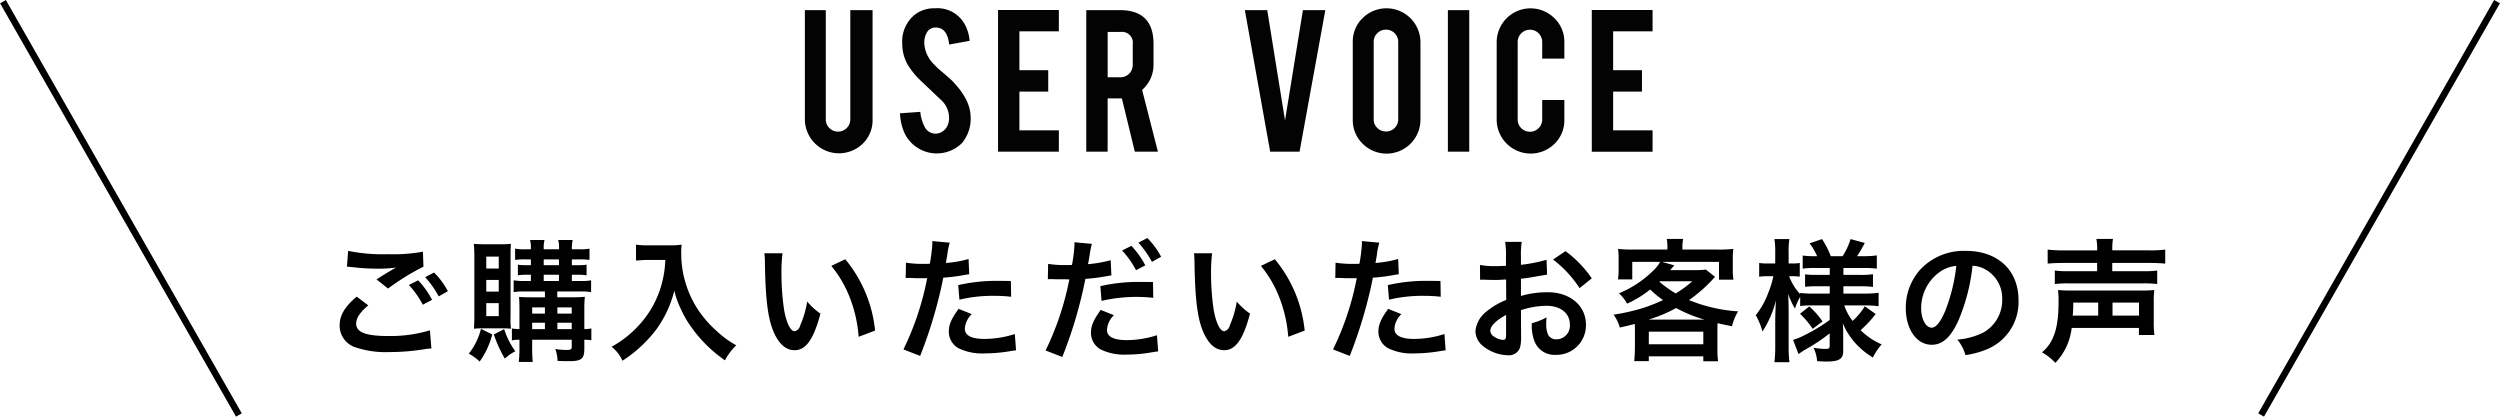
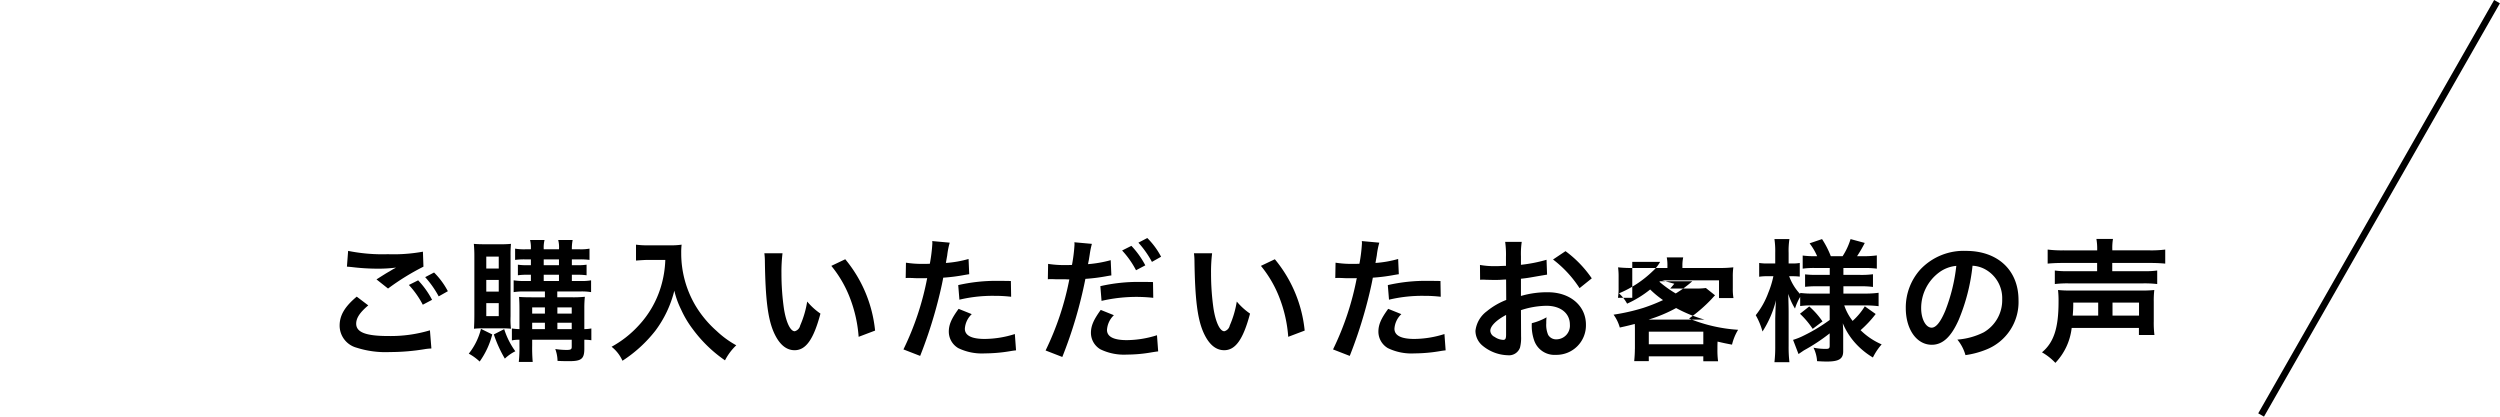
<svg xmlns="http://www.w3.org/2000/svg" id="_200_heading_uservoice_sp.svg" data-name="200% heading_uservoice_sp.svg" width="754.124" height="125.68" viewBox="0 0 377.062 62.84">
  <defs>
    <style>.cls-3{fill-rule:evenodd;fill:none;stroke:#000;stroke-width:1px}</style>
  </defs>
-   <path id="ご購入いただいたお客様の声" d="M71.294 7574.72c.14 0 .24.02.28.02.08 0 .22.02.46.04a31.547 31.547 0 003.661.24 21.329 21.329 0 003-.16 3.625 3.625 0 01-.44.24c-.26.16-.32.2-.52.32-.5.28-.72.42-1.98 1.22l1.74 1.38a36.227 36.227 0 015.341-3.3l-.08-2.26a24.814 24.814 0 01-5.281.38 26.243 26.243 0 01-6-.5zm1.48 4.52c-1.8 1.5-2.58 2.82-2.58 4.36a3.453 3.453 0 002.56 3.34 14.312 14.312 0 005 .66 32.286 32.286 0 005.4-.46 8.4 8.4 0 01.88-.08l-.22-2.74a20.605 20.605 0 01-6.281.86c-3.381 0-4.841-.56-4.841-1.86 0-.86.56-1.7 1.82-2.76zm13.743-.82a11.568 11.568 0 00-2.081-2.82l-1.34.7a14.737 14.737 0 012.04 2.9zm-5.881-.94a13.5 13.5 0 012.1 2.98l1.4-.74a12.963 12.963 0 00-2.1-2.94zm20.52.98v.88h-2.021c-.9 0-1.38-.02-1.88-.06.04.58.06 1.02.06 1.84v3.02a8.636 8.636 0 01-1.14-.1v1.8a5.152 5.152 0 011.14-.1v.88a19.793 19.793 0 01-.1 2.47h2.1a23.674 23.674 0 01-.08-2.47v-.88h5.965v1.08c0 .38-.16.46-.821.46a11.733 11.733 0 01-1.66-.14 5.473 5.473 0 01.34 1.79c.76.04 1.22.04 1.8.04 1.8 0 2.241-.36 2.241-1.87v-1.36a6.95 6.95 0 011.06.08v-1.78a6.337 6.337 0 01-1.06.1v-3.2a16.111 16.111 0 01.08-1.68 16.308 16.308 0 01-1.86.08h-2.3v-.88h3.48a8.524 8.524 0 011.62.1v-1.78a7.8 7.8 0 01-1.6.1h-1.3v-.94h.82a9.1 9.1 0 011.4.08v-1.6a8.39 8.39 0 01-1.36.08h-.86v-.88h1.22a10.207 10.207 0 011.44.08v-1.7a6.975 6.975 0 01-1.46.1h-1.2a6.486 6.486 0 01.12-1.4h-2.181a4.339 4.339 0 01.12 1.4h-2.3a4.733 4.733 0 01.12-1.4h-2.184a4.733 4.733 0 01.12 1.4H98.2a8.108 8.108 0 01-1.54-.1v1.7a10.451 10.451 0 011.48-.08h.9v.88h-.56a8.717 8.717 0 01-1.4-.08v1.6a8.944 8.944 0 011.4-.08h.56v.94h-.96a9.3 9.3 0 01-1.64-.1v1.78a9.58 9.58 0 011.64-.1h3.081zm0 5.68h-1.921v-.96h1.921v.96zm1.88 0v-.96h2.164v.96h-2.161zm-1.88-2.34h-1.921v-.94h1.921v.94zm1.88 0v-.94h2.164v.94h-2.161zm-2.06-8.18h2.3v.88h-2.3v-.88zm0 2.32h2.3v.94h-2.3v-.94zm-6.322 8.08a12.679 12.679 0 011.38.06 12.909 12.909 0 01-.06-1.88v-9.12a17.455 17.455 0 01.06-1.8 15.373 15.373 0 01-1.58.06h-2.36c-.74 0-1.2-.02-1.66-.06a19.56 19.56 0 01.08 2v8.68c0 .72-.02 1.54-.06 2.12a12.253 12.253 0 011.42-.06h2.781zm-2.341-10.82h1.88v1.8h-1.88v-1.8zm0 3.52h1.88v1.76h-1.88v-1.76zm0 3.5h1.88v1.96h-1.88v-1.96zm-.8 3.88a9.784 9.784 0 01-1.84 3.74 7.746 7.746 0 011.64 1.19 12.208 12.208 0 001.9-4.09zm1.94.84a18.8 18.8 0 001.66 3.65 6.326 6.326 0 011.58-1.11 11.643 11.643 0 01-1.68-3.34zm25.861-11.24a15.8 15.8 0 01-.66 4.04 14.808 14.808 0 01-3.421 5.92 15.786 15.786 0 01-4.021 3.14 5.577 5.577 0 011.641 2.11 20.222 20.222 0 004.961-4.53 16.777 16.777 0 002.86-6.04 12.927 12.927 0 001.02 2.84 15.284 15.284 0 001.761 2.96 20.366 20.366 0 004.861 4.71 8.383 8.383 0 011.7-2.27 14.313 14.313 0 01-2.96-2.16 16.162 16.162 0 01-3.2-3.84 15.486 15.486 0 01-2.141-7.92 9.438 9.438 0 01.06-1.26 10.9 10.9 0 01-1.82.1h-3.181a12.178 12.178 0 01-1.88-.1v2.4c.78-.06 1.38-.1 1.92-.1h2.5zm14.939-1a9.556 9.556 0 01.08 1.28c.08 5.54.44 8.44 1.26 10.44.8 1.92 1.88 2.9 3.22 2.9 1.7 0 2.861-1.62 3.9-5.52a9.872 9.872 0 01-2-1.82 14.744 14.744 0 01-1.06 3.62 1.125 1.125 0 01-.821.86c-.64 0-1.28-1.28-1.62-3.36a37.427 37.427 0 01-.38-5.36 23.251 23.251 0 01.16-3.04h-2.74zm10.1 1.9a17.457 17.457 0 012.84 4.92 20.277 20.277 0 011.281 5.78l2.48-.94a19.933 19.933 0 00-4.5-10.76zm11.217 1.84a3 3 0 01.381-.02c.16 0 .44 0 .8.02.34.02.54.02.64.02h1.16a1.693 1.693 0 00.26-.02 42.69 42.69 0 01-3.581 10.76l2.521.98a67.807 67.807 0 002.24-6.62c.521-1.82 1.021-3.94 1.241-5.18a27.265 27.265 0 003.28-.42c.48-.08.48-.08.64-.1l-.1-2.3a16.6 16.6 0 01-3.42.6c.08-.46.1-.58.2-1.14a11.365 11.365 0 01.38-1.92l-2.641-.24a2.714 2.714 0 01.02.36 24.275 24.275 0 01-.38 3.06c-.46.02-.68.02-.92.02a15.934 15.934 0 01-2.681-.18zm15.864.44c-1.26-.02-1.44-.02-1.981-.02a25.68 25.68 0 00-5.961.64l.18 2.2a21.6 21.6 0 015.281-.58 20.826 20.826 0 012.521.14zm-7.882 4.2c-1.1 1.5-1.48 2.4-1.48 3.46a2.89 2.89 0 001.42 2.46 8.125 8.125 0 004.021.8 23.294 23.294 0 003.721-.32c.46-.08.62-.1.98-.14l-.18-2.46a15.313 15.313 0 01-4.541.74c-2 0-3-.52-3-1.54a3.316 3.316 0 011.041-2.2zm13.458-4.46a2.992 2.992 0 01.381-.02c.16 0 .52 0 .8.02h1.42l.44.02h.2a43.086 43.086 0 01-3.581 10.72l2.521.98a66.611 66.611 0 003.481-11.78 27.183 27.183 0 003.28-.42l.46-.08a.879.879 0 00.18-.02l-.1-2.3a18.234 18.234 0 01-3.42.6c.06-.36.1-.52.12-.62.06-.36.1-.64.14-.88a13.552 13.552 0 01.32-1.56l-2.641-.24a2.714 2.714 0 01.02.36 24.275 24.275 0 01-.38 3.06c-.46.02-.68.02-.92.02a15.934 15.934 0 01-2.681-.18zm11.2-4.34a13.5 13.5 0 012.1 2.98l1.4-.74a13 13 0 00-2.1-2.94zm4.661 4.76c-.92-.02-1.38-.02-1.981-.02a25.574 25.574 0 00-5.961.64l.18 2.22a23.287 23.287 0 017.8-.46zm-7.882 4.2c-1.1 1.52-1.48 2.42-1.48 3.48a2.89 2.89 0 001.42 2.46 8.125 8.125 0 004.021.8 21.451 21.451 0 003.721-.34c.52-.08.62-.1.98-.14l-.18-2.44a15.313 15.313 0 01-4.541.74c-2 0-3-.52-3-1.54a3.355 3.355 0 011.041-2.22zm9.1-8.02a11.566 11.566 0 00-2.08-2.82l-1.341.7a14.7 14.7 0 012.041 2.9zm4.957-.52a9.556 9.556 0 01.08 1.28c.08 5.54.44 8.44 1.26 10.44.8 1.92 1.88 2.9 3.22 2.9 1.7 0 2.861-1.62 3.9-5.52a9.872 9.872 0 01-2-1.82 14.744 14.744 0 01-1.06 3.62 1.126 1.126 0 01-.82.86c-.641 0-1.281-1.28-1.621-3.36a37.427 37.427 0 01-.38-5.36 23.251 23.251 0 01.16-3.04h-2.74zm10.1 1.9a17.457 17.457 0 012.84 4.92 20.277 20.277 0 011.281 5.78l2.48-.94a19.933 19.933 0 00-4.5-10.76zm11.217 1.84a3 3 0 01.381-.02c.16 0 .44 0 .8.02.34.02.54.02.64.02h1.16a1.693 1.693 0 00.26-.02 42.69 42.69 0 01-3.581 10.76l2.521.98a67.807 67.807 0 002.24-6.62c.521-1.82 1.021-3.94 1.241-5.18a27.265 27.265 0 003.28-.42c.48-.08.48-.08.64-.1l-.1-2.3a16.6 16.6 0 01-3.42.6c.08-.46.1-.58.2-1.14a11.365 11.365 0 01.38-1.92l-2.641-.24a2.714 2.714 0 01.02.36 24.275 24.275 0 01-.38 3.06c-.46.02-.68.02-.92.02a15.934 15.934 0 01-2.681-.18zm15.864.44c-1.26-.02-1.44-.02-1.981-.02a25.68 25.68 0 00-5.961.64l.18 2.2a21.6 21.6 0 015.281-.58 20.826 20.826 0 012.521.14zm-7.882 4.2c-1.1 1.5-1.48 2.4-1.48 3.46a2.89 2.89 0 001.42 2.46 8.125 8.125 0 004.021.8 23.294 23.294 0 003.721-.32c.46-.08.62-.1.98-.14l-.18-2.46a15.313 15.313 0 01-4.541.74c-2 0-3-.52-3-1.54a3.316 3.316 0 011.041-2.2zm20.02.2a12.8 12.8 0 013.841-.66c2.14 0 3.54 1.12 3.54 2.84a2.055 2.055 0 01-2.02 2.22 1.383 1.383 0 01-1.26-.68 3.854 3.854 0 01-.28-1.76 6.935 6.935 0 01.04-.88 8.458 8.458 0 01-2.221.88 6.682 6.682 0 00.34 2.56 3.23 3.23 0 003.281 2.22 4.443 4.443 0 004.541-4.56c0-2.84-2.381-4.88-5.721-4.88a13.871 13.871 0 00-4.081.56v-2.6c.76-.08 1.16-.14 1.82-.26 1.381-.24 1.761-.3 2.121-.36l-.08-2.24a22.338 22.338 0 01-3.861.76v-1.28a12.279 12.279 0 01.12-2.18h-2.5a13.7 13.7 0 01.12 2.3v1.32c-.22 0-.32 0-.8.02-.28.02-.5.02-.7.02a12.266 12.266 0 01-2.42-.18l.02 2.24a3.75 3.75 0 01.42-.02c.06 0 .24 0 .5.02.24 0 .8.02 1.1.02.5 0 .78 0 1.08-.02.66-.04.66-.04.82-.04l.02 3.08a10.7 10.7 0 00-2.92 1.7 4.267 4.267 0 00-1.721 2.96 2.936 2.936 0 001.1 2.26 6.23 6.23 0 003.78 1.42 1.758 1.758 0 001.841-1.16 5.955 5.955 0 00.16-1.7zm-2.241 3.64c0 .66-.1.84-.44.84a2.4 2.4 0 01-1.28-.44 1.1 1.1 0 01-.66-.92c0-.72.88-1.6 2.38-2.4v2.92zm12.923-8.44a16.95 16.95 0 00-3.961-4.1l-1.88 1.26a17.083 17.083 0 014 4.32zm6.5 10.64c0 .62-.04 1.2-.1 1.85h2.2v-.73h8.222v.75h2.231a11.992 11.992 0 01-.1-1.85v-2.78c0-.54 0-.6.02-1.12.94.22 1.22.28 2.18.46a7.756 7.756 0 01.92-2.24 23.326 23.326 0 01-7.4-1.7 22.456 22.456 0 003.38-2.92c.36-.4.36-.4.54-.58l-1.38-1.1a11.529 11.529 0 01-1.62.08h-3.761c.4-.46.6-.7.62-.72l-1.86-.52h8.6v2.68h2.18a8.031 8.031 0 01-.1-1.5v-1.66a10.092 10.092 0 01.08-1.48 19.155 19.155 0 01-2.34.1h-5.342v-.3a5.743 5.743 0 01.12-1.3h-2.48a6.146 6.146 0 01.1 1.32v.28h-5.161a18.913 18.913 0 01-2.281-.1 10.814 10.814 0 01.08 1.48v1.62a8.568 8.568 0 01-.1 1.5h2.161V7574h4.2a5.365 5.365 0 01-1.121 1.4 16.24 16.24 0 01-5.081 3.34 5.915 5.915 0 011.221 1.56 15.826 15.826 0 003.48-2.14 14.324 14.324 0 001.941 1.6 26.914 26.914 0 01-2.981 1.18 30.674 30.674 0 01-4.481 1.02 6.048 6.048 0 01.94 1.94c1.1-.24 1.481-.34 2.261-.54.02.38.02.58.02.98v2.78zm3.781-10.2h4.881a17.17 17.17 0 01-2.5 1.84 16.814 16.814 0 01-2.46-1.76zm-1.7 5.78a21.834 21.834 0 004.141-1.74 21.009 21.009 0 004.261 1.74h-8.4zm.02 1.82h8.222v1.9h-8.222v-1.9zm27.282-3.96v2.2a25.727 25.727 0 01-3.881 2.34 9.658 9.658 0 01-1.641.66l.821 2.14c.3-.2.7-.48.86-.58a27.857 27.857 0 003.841-2.54v1.88c0 .36-.12.46-.541.46a8.975 8.975 0 01-1.9-.18 5.341 5.341 0 01.54 2.03c.58.04 1.14.06 1.44.06 1.861 0 2.5-.4 2.5-1.55v-2.78c0-.38 0-.54-.06-1.44a10.486 10.486 0 002.14 3.26 11.591 11.591 0 002.4 1.9 8.994 8.994 0 011.32-1.98 10.348 10.348 0 01-3.18-2.14 16.751 16.751 0 002.28-2.44l-1.64-1.16a10 10 0 01-1.841 2.2 7.9 7.9 0 01-1.26-2.34h3.1a17.374 17.374 0 012.08.12v-2.02a15.56 15.56 0 01-2.08.12H297v-1.1h2.46a12.643 12.643 0 012 .1v-1.92a12.956 12.956 0 01-2 .1H297v-1.04h3.061a13.8 13.8 0 011.98.1v-2a14.109 14.109 0 01-2 .12h-.981a19.609 19.609 0 001.161-2l-2.141-.58a10.215 10.215 0 01-1.2 2.58h-1.78a13.777 13.777 0 00-1.321-2.58l-1.88.64a8.952 8.952 0 011.14 1.94h-.28a12.95 12.95 0 01-1.9-.1v1.98a12.147 12.147 0 011.9-.1h2.181v1.04h-1.881a14.658 14.658 0 01-1.84-.08v1.88a14.566 14.566 0 011.88-.08h1.841v1.1h-2.421a14.2 14.2 0 01-2.04-.1v.18a7.9 7.9 0 01-1.661-2.7h.44a10.216 10.216 0 011.161.06v-2.06a5.954 5.954 0 01-1.141.08h-.54v-1.6a11.563 11.563 0 01.12-2.08h-2.26a12.579 12.579 0 01.12 2.08v1.6h-1.08a7.533 7.533 0 01-1.341-.08v2.08a7.975 7.975 0 011.341-.08h.8a13.834 13.834 0 01-.76 2.48 12.136 12.136 0 01-1.9 3.4 10.47 10.47 0 011.02 2.46 15.657 15.657 0 002.041-4.74c-.04.34-.08 1.28-.12 2.78v4.14a20.343 20.343 0 01-.12 2.45h2.26a19.663 19.663 0 01-.12-2.45v-5.08c0-.58-.02-1.56-.06-2.78a10.284 10.284 0 001.02 2.22 8.2 8.2 0 01.781-1.76v1.38a12.413 12.413 0 011.84-.1h2.621zm-4.481 1.26a12.919 12.919 0 011.92 2.28l1.48-1.12a11.934 11.934 0 00-2-2.26zm26.021-7.24a4.371 4.371 0 012.02.6 4.955 4.955 0 012.46 4.44 5.6 5.6 0 01-2.78 5 10.635 10.635 0 01-3.981 1.1 6.38 6.38 0 011.22 2.34 13.072 13.072 0 003.141-.84 7.7 7.7 0 004.861-7.46c0-4.5-3.121-7.42-7.922-7.42a8.98 8.98 0 00-6.881 2.8 8.592 8.592 0 00-2.2 5.82c0 3.22 1.641 5.54 3.921 5.54 1.641 0 2.921-1.18 4.061-3.76a28.966 28.966 0 002.086-8.16zm-2.441.02a26.359 26.359 0 01-1.66 6.76c-.721 1.72-1.4 2.56-2.061 2.56-.88 0-1.58-1.3-1.58-2.94a6.7 6.7 0 012.72-5.4 5.1 5.1 0 012.587-.98zm21.24-2.34h-5.041a17.285 17.285 0 01-2.421-.12v2.12c.641-.06 1.341-.1 2.361-.1h5.1v1.24h-4.281a13.15 13.15 0 01-2.1-.1v2.04a16.036 16.036 0 012.1-.1h11.182a16.654 16.654 0 012.161.1v-2.04a13.293 13.293 0 01-2.121.1h-4.661v-1.24h5.652c1.02 0 1.66.04 2.34.1v-2.12a17.133 17.133 0 01-2.4.12h-5.582v-.14a8.059 8.059 0 01.1-1.58h-2.5a8.46 8.46 0 01.12 1.58v.14zm6.3 11.7v1.06h2.341a14.681 14.681 0 01-.1-2.06v-2.92a13.953 13.953 0 01.08-1.8 16.738 16.738 0 01-2.021.08h-10.5a17.211 17.211 0 01-2-.08 14.354 14.354 0 01.08 1.8c0 3.94-.72 6.12-2.5 7.6a8.591 8.591 0 012.021 1.59 9.124 9.124 0 002.46-5.27h10.142zm-9.982-1.86a18.739 18.739 0 00.08-1.96h3.761v1.96h-3.841zm6 0v-1.96h4v1.96h-4z" transform="translate(-18.969 -7534.5)" fill-rule="evenodd" />
-   <path id="USER_VOICE" data-name="USER VOICE" d="M149.1 7556.16a4.87 4.87 0 001.474-3.62v-16.51h-3.358v16.48a1.839 1.839 0 01-1.841 1.84 1.8 1.8 0 01-1.312-.54 1.757 1.757 0 01-.546-1.3v-16.48h-3.153v16.51a5.145 5.145 0 008.736 3.62zm13.451-9.5c-.239-.24-.733-.67-1.483-1.31a12.351 12.351 0 01-1.432-1.36 4.734 4.734 0 01-1.261-2.99 3.054 3.054 0 01.375-1.58 1.482 1.482 0 011.346-.77c1.17 0 1.847.86 2.029 2.57l3.085-.56a6.215 6.215 0 00-.716-2.47 4.7 4.7 0 00-4.483-2.44 4.782 4.782 0 00-3 .91 5.185 5.185 0 00-1.96 4.41 6.394 6.394 0 00.834 3.21 12.007 12.007 0 002.147 2.57c1.407 1.34 2.361 2.25 2.861 2.72a3.616 3.616 0 011.215 2.63 2.642 2.642 0 01-.324 1.42 2.016 2.016 0 01-1.688 1.04 1.843 1.843 0 01-1.721-1.15 5.889 5.889 0 01-.6-2.14l-3.068.22a8.381 8.381 0 00.7 3.02 5.4 5.4 0 008.659 1.46 5.714 5.714 0 001.295-4q-.051-2.61-2.812-5.41zm16.118 10.72v-3.22h-5.949v-5.84h4.347v-3.23h-4.347v-5.86h5.949v-3.22H169.5v21.37h9.17zm4.136-21.35v21.35h3.222v-8.04h2.147l1.954 8.04h3.484l-2.386-9.32a5 5 0 001.721-3.84v-3.1c0-3.4-1.687-5.09-5.062-5.09h-5.08zm7.006 8.26a1.833 1.833 0 01-.537 1.32 1.771 1.771 0 01-1.3.54h-1.943v-6.83h1.943a1.633 1.633 0 011.841 1.85v3.12zm25.163 13.09l3.886-21.35h-3.378l-2.7 16.64-2.681-16.64h-3.377l3.818 21.35h4.432zm9.5-20.14a4.94 4.94 0 00-1.475 3.63v11.66a4.956 4.956 0 001.475 3.63 5.109 5.109 0 008.735-3.63v-11.66a5.123 5.123 0 00-8.733-3.63zm5.378 15.25a1.778 1.778 0 01-.537 1.31 1.8 1.8 0 01-1.3.53 1.83 1.83 0 01-1.313-.53 1.763 1.763 0 01-.545-1.31v-11.68a1.756 1.756 0 01.545-1.3 1.8 1.8 0 011.313-.54 1.839 1.839 0 011.841 1.84v11.68zm10.715-16.46h-3.222v21.35h3.222v-21.35zm12.871 20.15a4.918 4.918 0 001.475-3.62v-2.98h-3.341v2.95a1.757 1.757 0 01-.546 1.3 1.8 1.8 0 01-1.312.54 1.839 1.839 0 01-1.841-1.84v-11.7a1.85 1.85 0 013.7 0v2.51h3.341v-2.44a4.956 4.956 0 00-1.475-3.63 5.109 5.109 0 00-8.735 3.63v11.66a5.13 5.13 0 008.736 3.62zm14.781 1.2v-3.22h-5.949v-5.84h4.347v-3.23h-4.347v-5.86h5.949v-3.22h-9.17v21.37h9.17z" transform="translate(-18.969 -7534.5)" fill="#030303" fill-rule="evenodd" />
-   <path id="シェイプ_" data-name="シェイプ" class="cls-3" d="M19.418 7534.75L55 7597.09" transform="translate(-18.969 -7534.5)" />
+   <path id="ご購入いただいたお客様の声" d="M71.294 7574.72c.14 0 .24.02.28.02.08 0 .22.02.46.04a31.547 31.547 0 003.661.24 21.329 21.329 0 003-.16 3.625 3.625 0 01-.44.24c-.26.16-.32.2-.52.32-.5.28-.72.42-1.98 1.22l1.74 1.38a36.227 36.227 0 015.341-3.3l-.08-2.26a24.814 24.814 0 01-5.281.38 26.243 26.243 0 01-6-.5zm1.48 4.52c-1.8 1.5-2.58 2.82-2.58 4.36a3.453 3.453 0 002.56 3.34 14.312 14.312 0 005 .66 32.286 32.286 0 005.4-.46 8.4 8.4 0 01.88-.08l-.22-2.74a20.605 20.605 0 01-6.281.86c-3.381 0-4.841-.56-4.841-1.86 0-.86.56-1.7 1.82-2.76zm13.743-.82a11.568 11.568 0 00-2.081-2.82l-1.34.7a14.737 14.737 0 012.04 2.9zm-5.881-.94a13.5 13.5 0 012.1 2.98l1.4-.74a12.963 12.963 0 00-2.1-2.94zm20.52.98v.88h-2.021c-.9 0-1.38-.02-1.88-.06.04.58.06 1.02.06 1.84v3.02a8.636 8.636 0 01-1.14-.1v1.8a5.152 5.152 0 011.14-.1v.88a19.793 19.793 0 01-.1 2.47h2.1a23.674 23.674 0 01-.08-2.47v-.88h5.965v1.08c0 .38-.16.46-.821.46a11.733 11.733 0 01-1.66-.14 5.473 5.473 0 01.34 1.79c.76.04 1.22.04 1.8.04 1.8 0 2.241-.36 2.241-1.87v-1.36a6.95 6.95 0 011.06.08v-1.78a6.337 6.337 0 01-1.06.1v-3.2a16.111 16.111 0 01.08-1.68 16.308 16.308 0 01-1.86.08h-2.3v-.88h3.48a8.524 8.524 0 011.62.1v-1.78a7.8 7.8 0 01-1.6.1h-1.3v-.94h.82a9.1 9.1 0 011.4.08v-1.6a8.39 8.39 0 01-1.36.08h-.86v-.88h1.22a10.207 10.207 0 011.44.08v-1.7a6.975 6.975 0 01-1.46.1h-1.2a6.486 6.486 0 01.12-1.4h-2.181a4.339 4.339 0 01.12 1.4h-2.3a4.733 4.733 0 01.12-1.4h-2.184a4.733 4.733 0 01.12 1.4H98.2a8.108 8.108 0 01-1.54-.1v1.7a10.451 10.451 0 011.48-.08h.9v.88h-.56a8.717 8.717 0 01-1.4-.08v1.6a8.944 8.944 0 011.4-.08h.56v.94h-.96a9.3 9.3 0 01-1.64-.1v1.78a9.58 9.58 0 011.64-.1h3.081zm0 5.68h-1.921v-.96h1.921v.96zm1.88 0v-.96h2.164v.96h-2.161zm-1.88-2.34h-1.921v-.94h1.921v.94zm1.88 0v-.94h2.164v.94h-2.161zm-2.06-8.18h2.3v.88h-2.3v-.88zm0 2.32h2.3v.94h-2.3v-.94zm-6.322 8.08a12.679 12.679 0 011.38.06 12.909 12.909 0 01-.06-1.88v-9.12a17.455 17.455 0 01.06-1.8 15.373 15.373 0 01-1.58.06h-2.36c-.74 0-1.2-.02-1.66-.06a19.56 19.56 0 01.08 2v8.68c0 .72-.02 1.54-.06 2.12a12.253 12.253 0 011.42-.06h2.781zm-2.341-10.82h1.88v1.8h-1.88v-1.8zm0 3.52h1.88v1.76h-1.88v-1.76zm0 3.5h1.88v1.96h-1.88v-1.96zm-.8 3.88a9.784 9.784 0 01-1.84 3.74 7.746 7.746 0 011.64 1.19 12.208 12.208 0 001.9-4.09zm1.94.84a18.8 18.8 0 001.66 3.65 6.326 6.326 0 011.58-1.11 11.643 11.643 0 01-1.68-3.34zm25.861-11.24a15.8 15.8 0 01-.66 4.04 14.808 14.808 0 01-3.421 5.92 15.786 15.786 0 01-4.021 3.14 5.577 5.577 0 011.641 2.11 20.222 20.222 0 004.961-4.53 16.777 16.777 0 002.86-6.04 12.927 12.927 0 001.02 2.84 15.284 15.284 0 001.761 2.96 20.366 20.366 0 004.861 4.71 8.383 8.383 0 011.7-2.27 14.313 14.313 0 01-2.96-2.16 16.162 16.162 0 01-3.2-3.84 15.486 15.486 0 01-2.141-7.92 9.438 9.438 0 01.06-1.26 10.9 10.9 0 01-1.82.1h-3.181a12.178 12.178 0 01-1.88-.1v2.4c.78-.06 1.38-.1 1.92-.1h2.5zm14.939-1a9.556 9.556 0 01.08 1.28c.08 5.54.44 8.44 1.26 10.44.8 1.92 1.88 2.9 3.22 2.9 1.7 0 2.861-1.62 3.9-5.52a9.872 9.872 0 01-2-1.82 14.744 14.744 0 01-1.06 3.62 1.125 1.125 0 01-.821.86c-.64 0-1.28-1.28-1.62-3.36a37.427 37.427 0 01-.38-5.36 23.251 23.251 0 01.16-3.04h-2.74zm10.1 1.9a17.457 17.457 0 012.84 4.92 20.277 20.277 0 011.281 5.78l2.48-.94a19.933 19.933 0 00-4.5-10.76zm11.217 1.84a3 3 0 01.381-.02c.16 0 .44 0 .8.02.34.02.54.02.64.02h1.16a1.693 1.693 0 00.26-.02 42.69 42.69 0 01-3.581 10.76l2.521.98a67.807 67.807 0 002.24-6.62c.521-1.82 1.021-3.94 1.241-5.18a27.265 27.265 0 003.28-.42c.48-.08.48-.08.64-.1l-.1-2.3a16.6 16.6 0 01-3.42.6c.08-.46.1-.58.2-1.14a11.365 11.365 0 01.38-1.92l-2.641-.24a2.714 2.714 0 01.02.36 24.275 24.275 0 01-.38 3.06c-.46.02-.68.02-.92.02a15.934 15.934 0 01-2.681-.18zm15.864.44c-1.26-.02-1.44-.02-1.981-.02a25.68 25.68 0 00-5.961.64l.18 2.2a21.6 21.6 0 015.281-.58 20.826 20.826 0 012.521.14zm-7.882 4.2c-1.1 1.5-1.48 2.4-1.48 3.46a2.89 2.89 0 001.42 2.46 8.125 8.125 0 004.021.8 23.294 23.294 0 003.721-.32c.46-.08.62-.1.98-.14l-.18-2.46a15.313 15.313 0 01-4.541.74c-2 0-3-.52-3-1.54a3.316 3.316 0 011.041-2.2zm13.458-4.46a2.992 2.992 0 01.381-.02c.16 0 .52 0 .8.02h1.42l.44.02h.2a43.086 43.086 0 01-3.581 10.72l2.521.98a66.611 66.611 0 003.481-11.78 27.183 27.183 0 003.28-.42l.46-.08a.879.879 0 00.18-.02l-.1-2.3a18.234 18.234 0 01-3.42.6c.06-.36.1-.52.12-.62.06-.36.1-.64.14-.88a13.552 13.552 0 01.32-1.56l-2.641-.24a2.714 2.714 0 01.02.36 24.275 24.275 0 01-.38 3.06c-.46.02-.68.02-.92.02a15.934 15.934 0 01-2.681-.18zm11.2-4.34a13.5 13.5 0 012.1 2.98l1.4-.74a13 13 0 00-2.1-2.94zm4.661 4.76c-.92-.02-1.38-.02-1.981-.02a25.574 25.574 0 00-5.961.64l.18 2.22a23.287 23.287 0 017.8-.46zm-7.882 4.2c-1.1 1.52-1.48 2.42-1.48 3.48a2.89 2.89 0 001.42 2.46 8.125 8.125 0 004.021.8 21.451 21.451 0 003.721-.34c.52-.08.62-.1.98-.14l-.18-2.44a15.313 15.313 0 01-4.541.74c-2 0-3-.52-3-1.54a3.355 3.355 0 011.041-2.22zm9.1-8.02a11.566 11.566 0 00-2.08-2.82l-1.341.7a14.7 14.7 0 012.041 2.9zm4.957-.52a9.556 9.556 0 01.08 1.28c.08 5.54.44 8.44 1.26 10.44.8 1.92 1.88 2.9 3.22 2.9 1.7 0 2.861-1.62 3.9-5.52a9.872 9.872 0 01-2-1.82 14.744 14.744 0 01-1.06 3.62 1.126 1.126 0 01-.82.86c-.641 0-1.281-1.28-1.621-3.36a37.427 37.427 0 01-.38-5.36 23.251 23.251 0 01.16-3.04h-2.74zm10.1 1.9a17.457 17.457 0 012.84 4.92 20.277 20.277 0 011.281 5.78l2.48-.94a19.933 19.933 0 00-4.5-10.76zm11.217 1.84a3 3 0 01.381-.02c.16 0 .44 0 .8.02.34.02.54.02.64.02h1.16a1.693 1.693 0 00.26-.02 42.69 42.69 0 01-3.581 10.76l2.521.98a67.807 67.807 0 002.24-6.62c.521-1.82 1.021-3.94 1.241-5.18a27.265 27.265 0 003.28-.42c.48-.08.48-.08.64-.1l-.1-2.3a16.6 16.6 0 01-3.42.6c.08-.46.1-.58.2-1.14a11.365 11.365 0 01.38-1.92l-2.641-.24a2.714 2.714 0 01.02.36 24.275 24.275 0 01-.38 3.06c-.46.02-.68.02-.92.02a15.934 15.934 0 01-2.681-.18zm15.864.44c-1.26-.02-1.44-.02-1.981-.02a25.68 25.68 0 00-5.961.64l.18 2.2a21.6 21.6 0 015.281-.58 20.826 20.826 0 012.521.14zm-7.882 4.2c-1.1 1.5-1.48 2.4-1.48 3.46a2.89 2.89 0 001.42 2.46 8.125 8.125 0 004.021.8 23.294 23.294 0 003.721-.32c.46-.08.62-.1.98-.14l-.18-2.46a15.313 15.313 0 01-4.541.74c-2 0-3-.52-3-1.54a3.316 3.316 0 011.041-2.2zm20.02.2a12.8 12.8 0 013.841-.66c2.14 0 3.54 1.12 3.54 2.84a2.055 2.055 0 01-2.02 2.22 1.383 1.383 0 01-1.26-.68 3.854 3.854 0 01-.28-1.76 6.935 6.935 0 01.04-.88 8.458 8.458 0 01-2.221.88 6.682 6.682 0 00.34 2.56 3.23 3.23 0 003.281 2.22 4.443 4.443 0 004.541-4.56c0-2.84-2.381-4.88-5.721-4.88a13.871 13.871 0 00-4.081.56v-2.6c.76-.08 1.16-.14 1.82-.26 1.381-.24 1.761-.3 2.121-.36l-.08-2.24a22.338 22.338 0 01-3.861.76v-1.28a12.279 12.279 0 01.12-2.18h-2.5a13.7 13.7 0 01.12 2.3v1.32c-.22 0-.32 0-.8.02-.28.02-.5.02-.7.02a12.266 12.266 0 01-2.42-.18l.02 2.24a3.75 3.75 0 01.42-.02c.06 0 .24 0 .5.02.24 0 .8.02 1.1.02.5 0 .78 0 1.08-.02.66-.04.66-.04.82-.04l.02 3.08a10.7 10.7 0 00-2.92 1.7 4.267 4.267 0 00-1.721 2.96 2.936 2.936 0 001.1 2.26 6.23 6.23 0 003.78 1.42 1.758 1.758 0 001.841-1.16 5.955 5.955 0 00.16-1.7zm-2.241 3.64c0 .66-.1.84-.44.84a2.4 2.4 0 01-1.28-.44 1.1 1.1 0 01-.66-.92c0-.72.88-1.6 2.38-2.4v2.92zm12.923-8.44a16.95 16.95 0 00-3.961-4.1l-1.88 1.26a17.083 17.083 0 014 4.32zm6.5 10.64c0 .62-.04 1.2-.1 1.85h2.2v-.73h8.222v.75h2.231a11.992 11.992 0 01-.1-1.85c0-.54 0-.6.02-1.12.94.22 1.22.28 2.18.46a7.756 7.756 0 01.92-2.24 23.326 23.326 0 01-7.4-1.7 22.456 22.456 0 003.38-2.92c.36-.4.36-.4.54-.58l-1.38-1.1a11.529 11.529 0 01-1.62.08h-3.761c.4-.46.6-.7.62-.72l-1.86-.52h8.6v2.68h2.18a8.031 8.031 0 01-.1-1.5v-1.66a10.092 10.092 0 01.08-1.48 19.155 19.155 0 01-2.34.1h-5.342v-.3a5.743 5.743 0 01.12-1.3h-2.48a6.146 6.146 0 01.1 1.32v.28h-5.161a18.913 18.913 0 01-2.281-.1 10.814 10.814 0 01.08 1.48v1.62a8.568 8.568 0 01-.1 1.5h2.161V7574h4.2a5.365 5.365 0 01-1.121 1.4 16.24 16.24 0 01-5.081 3.34 5.915 5.915 0 011.221 1.56 15.826 15.826 0 003.48-2.14 14.324 14.324 0 001.941 1.6 26.914 26.914 0 01-2.981 1.18 30.674 30.674 0 01-4.481 1.02 6.048 6.048 0 01.94 1.94c1.1-.24 1.481-.34 2.261-.54.02.38.02.58.02.98v2.78zm3.781-10.2h4.881a17.17 17.17 0 01-2.5 1.84 16.814 16.814 0 01-2.46-1.76zm-1.7 5.78a21.834 21.834 0 004.141-1.74 21.009 21.009 0 004.261 1.74h-8.4zm.02 1.82h8.222v1.9h-8.222v-1.9zm27.282-3.96v2.2a25.727 25.727 0 01-3.881 2.34 9.658 9.658 0 01-1.641.66l.821 2.14c.3-.2.7-.48.86-.58a27.857 27.857 0 003.841-2.54v1.88c0 .36-.12.46-.541.46a8.975 8.975 0 01-1.9-.18 5.341 5.341 0 01.54 2.03c.58.04 1.14.06 1.44.06 1.861 0 2.5-.4 2.5-1.55v-2.78c0-.38 0-.54-.06-1.44a10.486 10.486 0 002.14 3.26 11.591 11.591 0 002.4 1.9 8.994 8.994 0 011.32-1.98 10.348 10.348 0 01-3.18-2.14 16.751 16.751 0 002.28-2.44l-1.64-1.16a10 10 0 01-1.841 2.2 7.9 7.9 0 01-1.26-2.34h3.1a17.374 17.374 0 012.08.12v-2.02a15.56 15.56 0 01-2.08.12H297v-1.1h2.46a12.643 12.643 0 012 .1v-1.92a12.956 12.956 0 01-2 .1H297v-1.04h3.061a13.8 13.8 0 011.98.1v-2a14.109 14.109 0 01-2 .12h-.981a19.609 19.609 0 001.161-2l-2.141-.58a10.215 10.215 0 01-1.2 2.58h-1.78a13.777 13.777 0 00-1.321-2.58l-1.88.64a8.952 8.952 0 011.14 1.94h-.28a12.95 12.95 0 01-1.9-.1v1.98a12.147 12.147 0 011.9-.1h2.181v1.04h-1.881a14.658 14.658 0 01-1.84-.08v1.88a14.566 14.566 0 011.88-.08h1.841v1.1h-2.421a14.2 14.2 0 01-2.04-.1v.18a7.9 7.9 0 01-1.661-2.7h.44a10.216 10.216 0 011.161.06v-2.06a5.954 5.954 0 01-1.141.08h-.54v-1.6a11.563 11.563 0 01.12-2.08h-2.26a12.579 12.579 0 01.12 2.08v1.6h-1.08a7.533 7.533 0 01-1.341-.08v2.08a7.975 7.975 0 011.341-.08h.8a13.834 13.834 0 01-.76 2.48 12.136 12.136 0 01-1.9 3.4 10.47 10.47 0 011.02 2.46 15.657 15.657 0 002.041-4.74c-.04.34-.08 1.28-.12 2.78v4.14a20.343 20.343 0 01-.12 2.45h2.26a19.663 19.663 0 01-.12-2.45v-5.08c0-.58-.02-1.56-.06-2.78a10.284 10.284 0 001.02 2.22 8.2 8.2 0 01.781-1.76v1.38a12.413 12.413 0 011.84-.1h2.621zm-4.481 1.26a12.919 12.919 0 011.92 2.28l1.48-1.12a11.934 11.934 0 00-2-2.26zm26.021-7.24a4.371 4.371 0 012.02.6 4.955 4.955 0 012.46 4.44 5.6 5.6 0 01-2.78 5 10.635 10.635 0 01-3.981 1.1 6.38 6.38 0 011.22 2.34 13.072 13.072 0 003.141-.84 7.7 7.7 0 004.861-7.46c0-4.5-3.121-7.42-7.922-7.42a8.98 8.98 0 00-6.881 2.8 8.592 8.592 0 00-2.2 5.82c0 3.22 1.641 5.54 3.921 5.54 1.641 0 2.921-1.18 4.061-3.76a28.966 28.966 0 002.086-8.16zm-2.441.02a26.359 26.359 0 01-1.66 6.76c-.721 1.72-1.4 2.56-2.061 2.56-.88 0-1.58-1.3-1.58-2.94a6.7 6.7 0 012.72-5.4 5.1 5.1 0 012.587-.98zm21.24-2.34h-5.041a17.285 17.285 0 01-2.421-.12v2.12c.641-.06 1.341-.1 2.361-.1h5.1v1.24h-4.281a13.15 13.15 0 01-2.1-.1v2.04a16.036 16.036 0 012.1-.1h11.182a16.654 16.654 0 012.161.1v-2.04a13.293 13.293 0 01-2.121.1h-4.661v-1.24h5.652c1.02 0 1.66.04 2.34.1v-2.12a17.133 17.133 0 01-2.4.12h-5.582v-.14a8.059 8.059 0 01.1-1.58h-2.5a8.46 8.46 0 01.12 1.58v.14zm6.3 11.7v1.06h2.341a14.681 14.681 0 01-.1-2.06v-2.92a13.953 13.953 0 01.08-1.8 16.738 16.738 0 01-2.021.08h-10.5a17.211 17.211 0 01-2-.08 14.354 14.354 0 01.08 1.8c0 3.94-.72 6.12-2.5 7.6a8.591 8.591 0 012.021 1.59 9.124 9.124 0 002.46-5.27h10.142zm-9.982-1.86a18.739 18.739 0 00.08-1.96h3.761v1.96h-3.841zm6 0v-1.96h4v1.96h-4z" transform="translate(-18.969 -7534.5)" fill-rule="evenodd" />
  <path id="シェイプ" class="cls-3" d="M395.582 7534.75L360 7597.09" transform="translate(-18.969 -7534.5)" />
</svg>